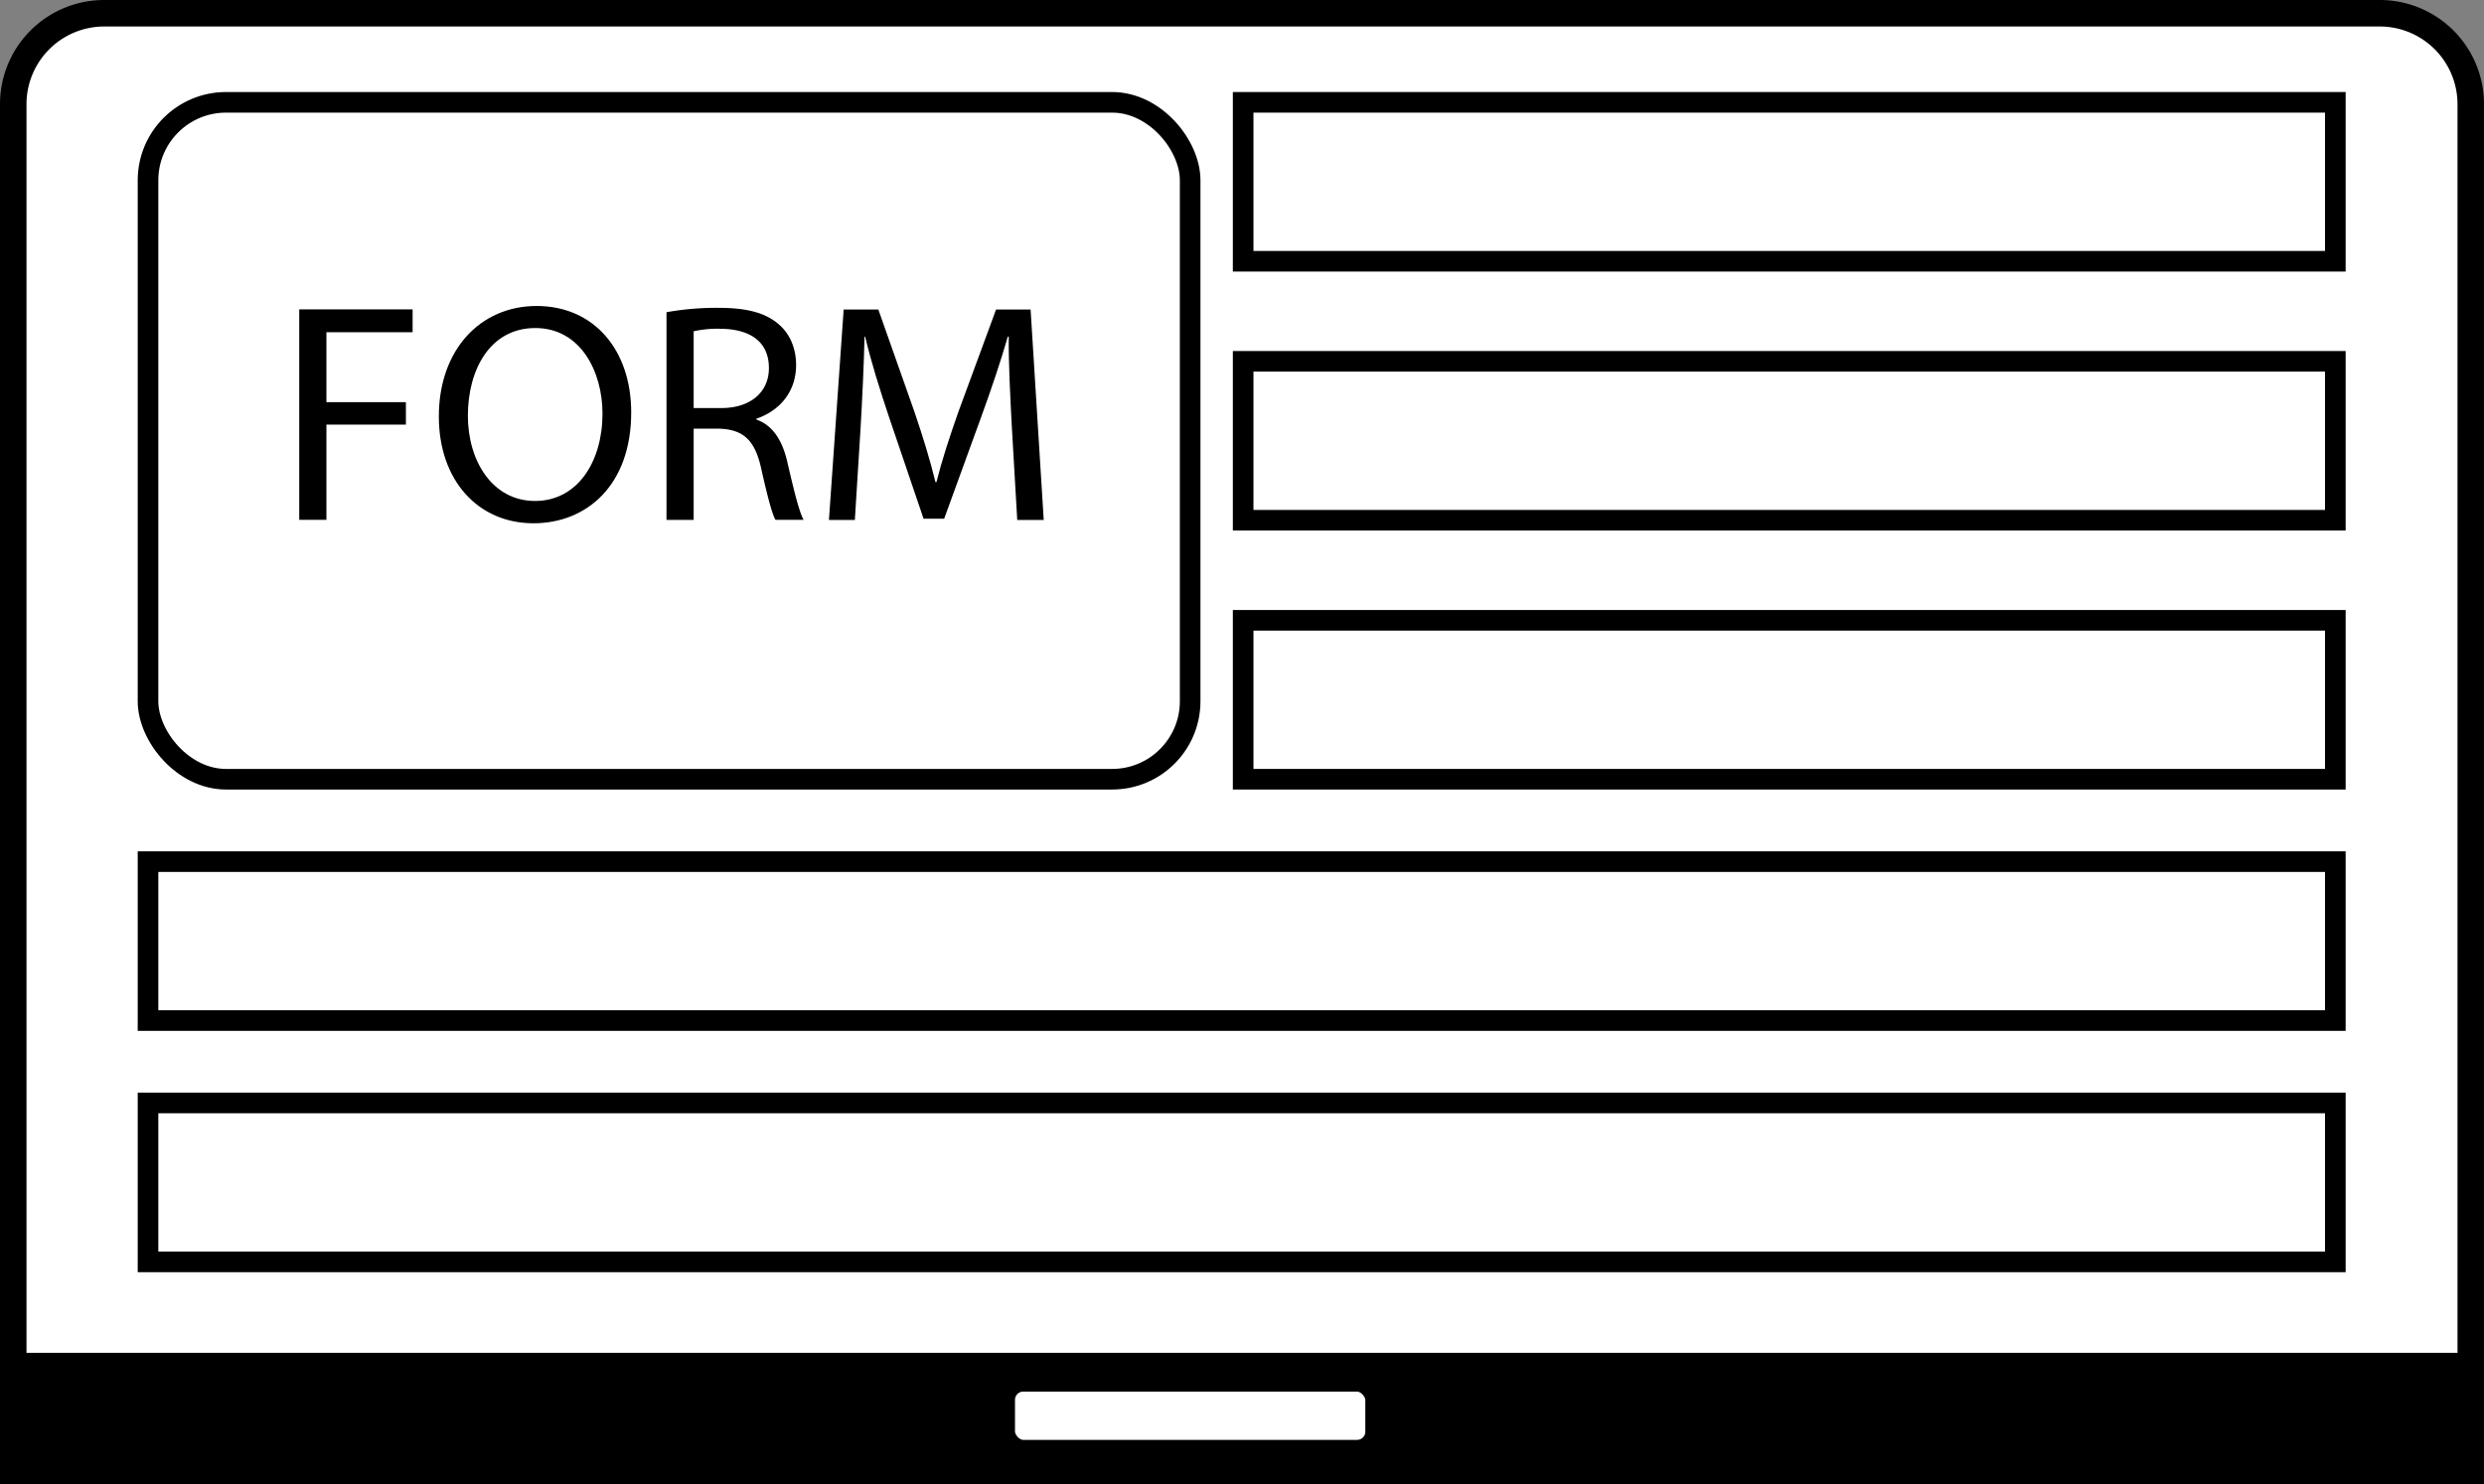
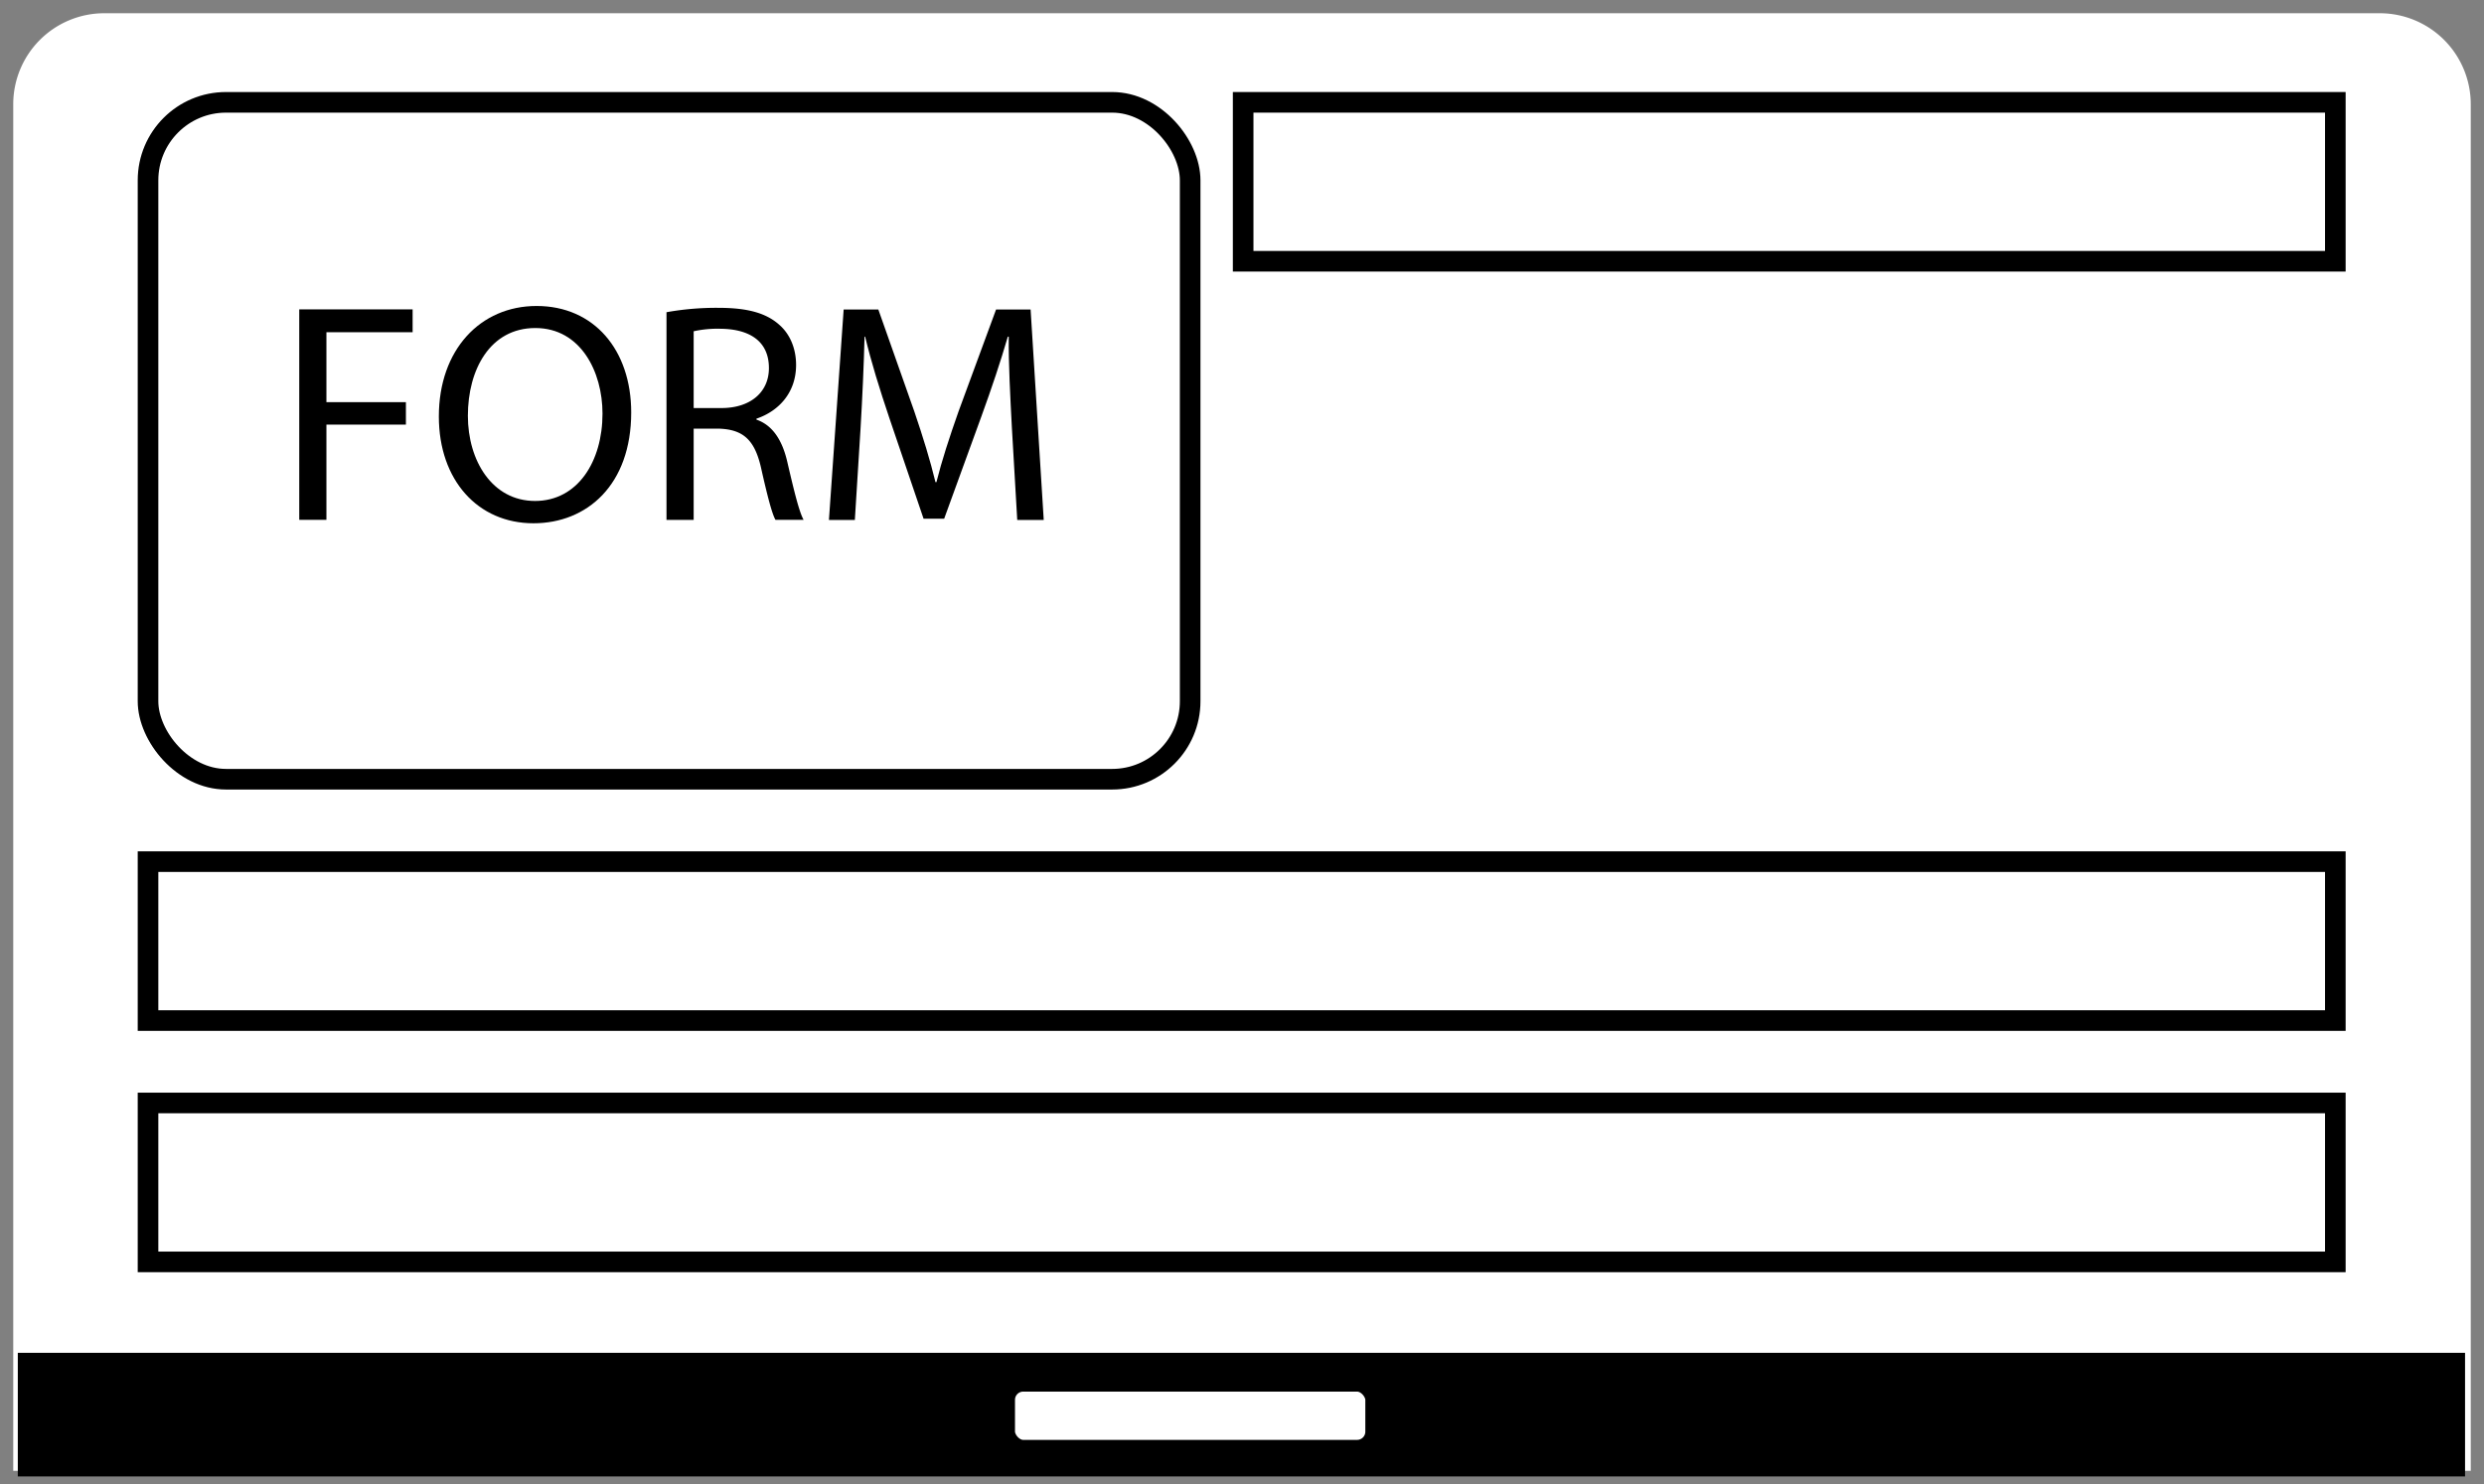
<svg xmlns="http://www.w3.org/2000/svg" id="Слой_1" data-name="Слой 1" viewBox="0 0 843.78 504.27">
  <rect x="0" y="0" width="843.78" height="504.27" fill="#808080" stroke="none" />
  <defs>
    <style>.cls-1,.cls-2,.cls-3{fill:#fff;}.cls-2,.cls-3{stroke:#000;stroke-miterlimit:10;}.cls-2{stroke-width:7px;}.cls-3{stroke-width:9px;}</style>
  </defs>
  <path class="cls-1" d="M423.72,738.5V274.12a30.92,30.92,0,0,1,30.89-30.89h773a30.92,30.92,0,0,1,30.89,30.89V738.5Z" transform="translate(-419.22 -238.73)" />
-   <path d="M1227.61,247.73A26.42,26.42,0,0,1,1254,274.12V734H428.22V274.12a26.42,26.42,0,0,1,26.39-26.39h773m0-9h-773a35.39,35.39,0,0,0-35.39,35.39V743H1263V274.12a35.39,35.39,0,0,0-35.39-35.39Z" transform="translate(-419.22 -238.73)" />
  <rect x="10.55" y="464.17" width="822.28" height="33.02" />
  <path d="M1247.56,707.4v24H434.27v-24h813.29m9-9H425.27v42h831.29v-42Z" transform="translate(-419.22 -238.73)" />
  <rect class="cls-2" x="50.28" y="292.77" width="743" height="54" />
  <rect class="cls-2" x="50.28" y="374.77" width="743" height="54" />
-   <rect class="cls-2" x="422.28" y="210.77" width="371" height="54" />
-   <rect class="cls-2" x="422.28" y="122.77" width="371" height="54" />
  <rect class="cls-2" x="422.28" y="34.77" width="371" height="54" />
  <rect class="cls-2" x="50.28" y="34.77" width="354" height="230" rx="26.5" />
  <path d="M520.87,343.86h38.51v7.75H530.1v23.76h27V383h-27v32.35h-9.23Z" transform="translate(-419.22 -238.73)" />
  <path d="M633.63,378.87c0,24.61-15,37.66-33.2,37.66-18.88,0-32.14-14.64-32.14-36.28,0-22.7,14.11-37.55,33.2-37.55C621,342.7,633.63,357.65,633.63,378.87ZM578.15,380c0,15.27,8.28,28.95,22.81,28.95s22.92-13.47,22.92-29.7c0-14.21-7.43-29.06-22.81-29.06S578.15,364.34,578.15,380Z" transform="translate(-419.22 -238.73)" />
  <path d="M645.62,344.82a95.63,95.63,0,0,1,17.71-1.49c9.87,0,16.23,1.8,20.69,5.84,3.61,3.18,5.62,8.06,5.62,13.57,0,9.45-5.94,15.7-13.47,18.25v.32c5.51,1.91,8.8,7,10.5,14.42,2.33,10,4,16.87,5.52,19.63h-9.55c-1.17-2-2.76-8.17-4.77-17.08-2.13-9.86-5.94-13.58-14.33-13.9h-8.69v31h-9.23Zm9.23,32.56h9.44c9.86,0,16.12-5.41,16.12-13.58,0-9.22-6.68-13.26-16.44-13.36a37.55,37.55,0,0,0-9.12.85Z" transform="translate(-419.22 -238.73)" />
  <path d="M762.94,384c-.53-10-1.17-22-1.06-30.87h-.32c-2.44,8.38-5.41,17.29-9,27.16l-12.62,34.69h-7l-11.57-34.06c-3.39-10.07-6.25-19.3-8.27-27.79h-.21c-.21,8.91-.74,20.9-1.38,31.61l-1.91,30.66h-8.8l5-71.5h11.78l12.2,34.58c3,8.81,5.41,16.66,7.21,24.08h.32c1.8-7.21,4.35-15.06,7.53-24.08l12.73-34.58H769.3l4.46,71.5h-9Z" transform="translate(-419.22 -238.73)" />
  <rect class="cls-3" x="340.28" y="468.35" width="128" height="25.4" rx="7.29" />
</svg>